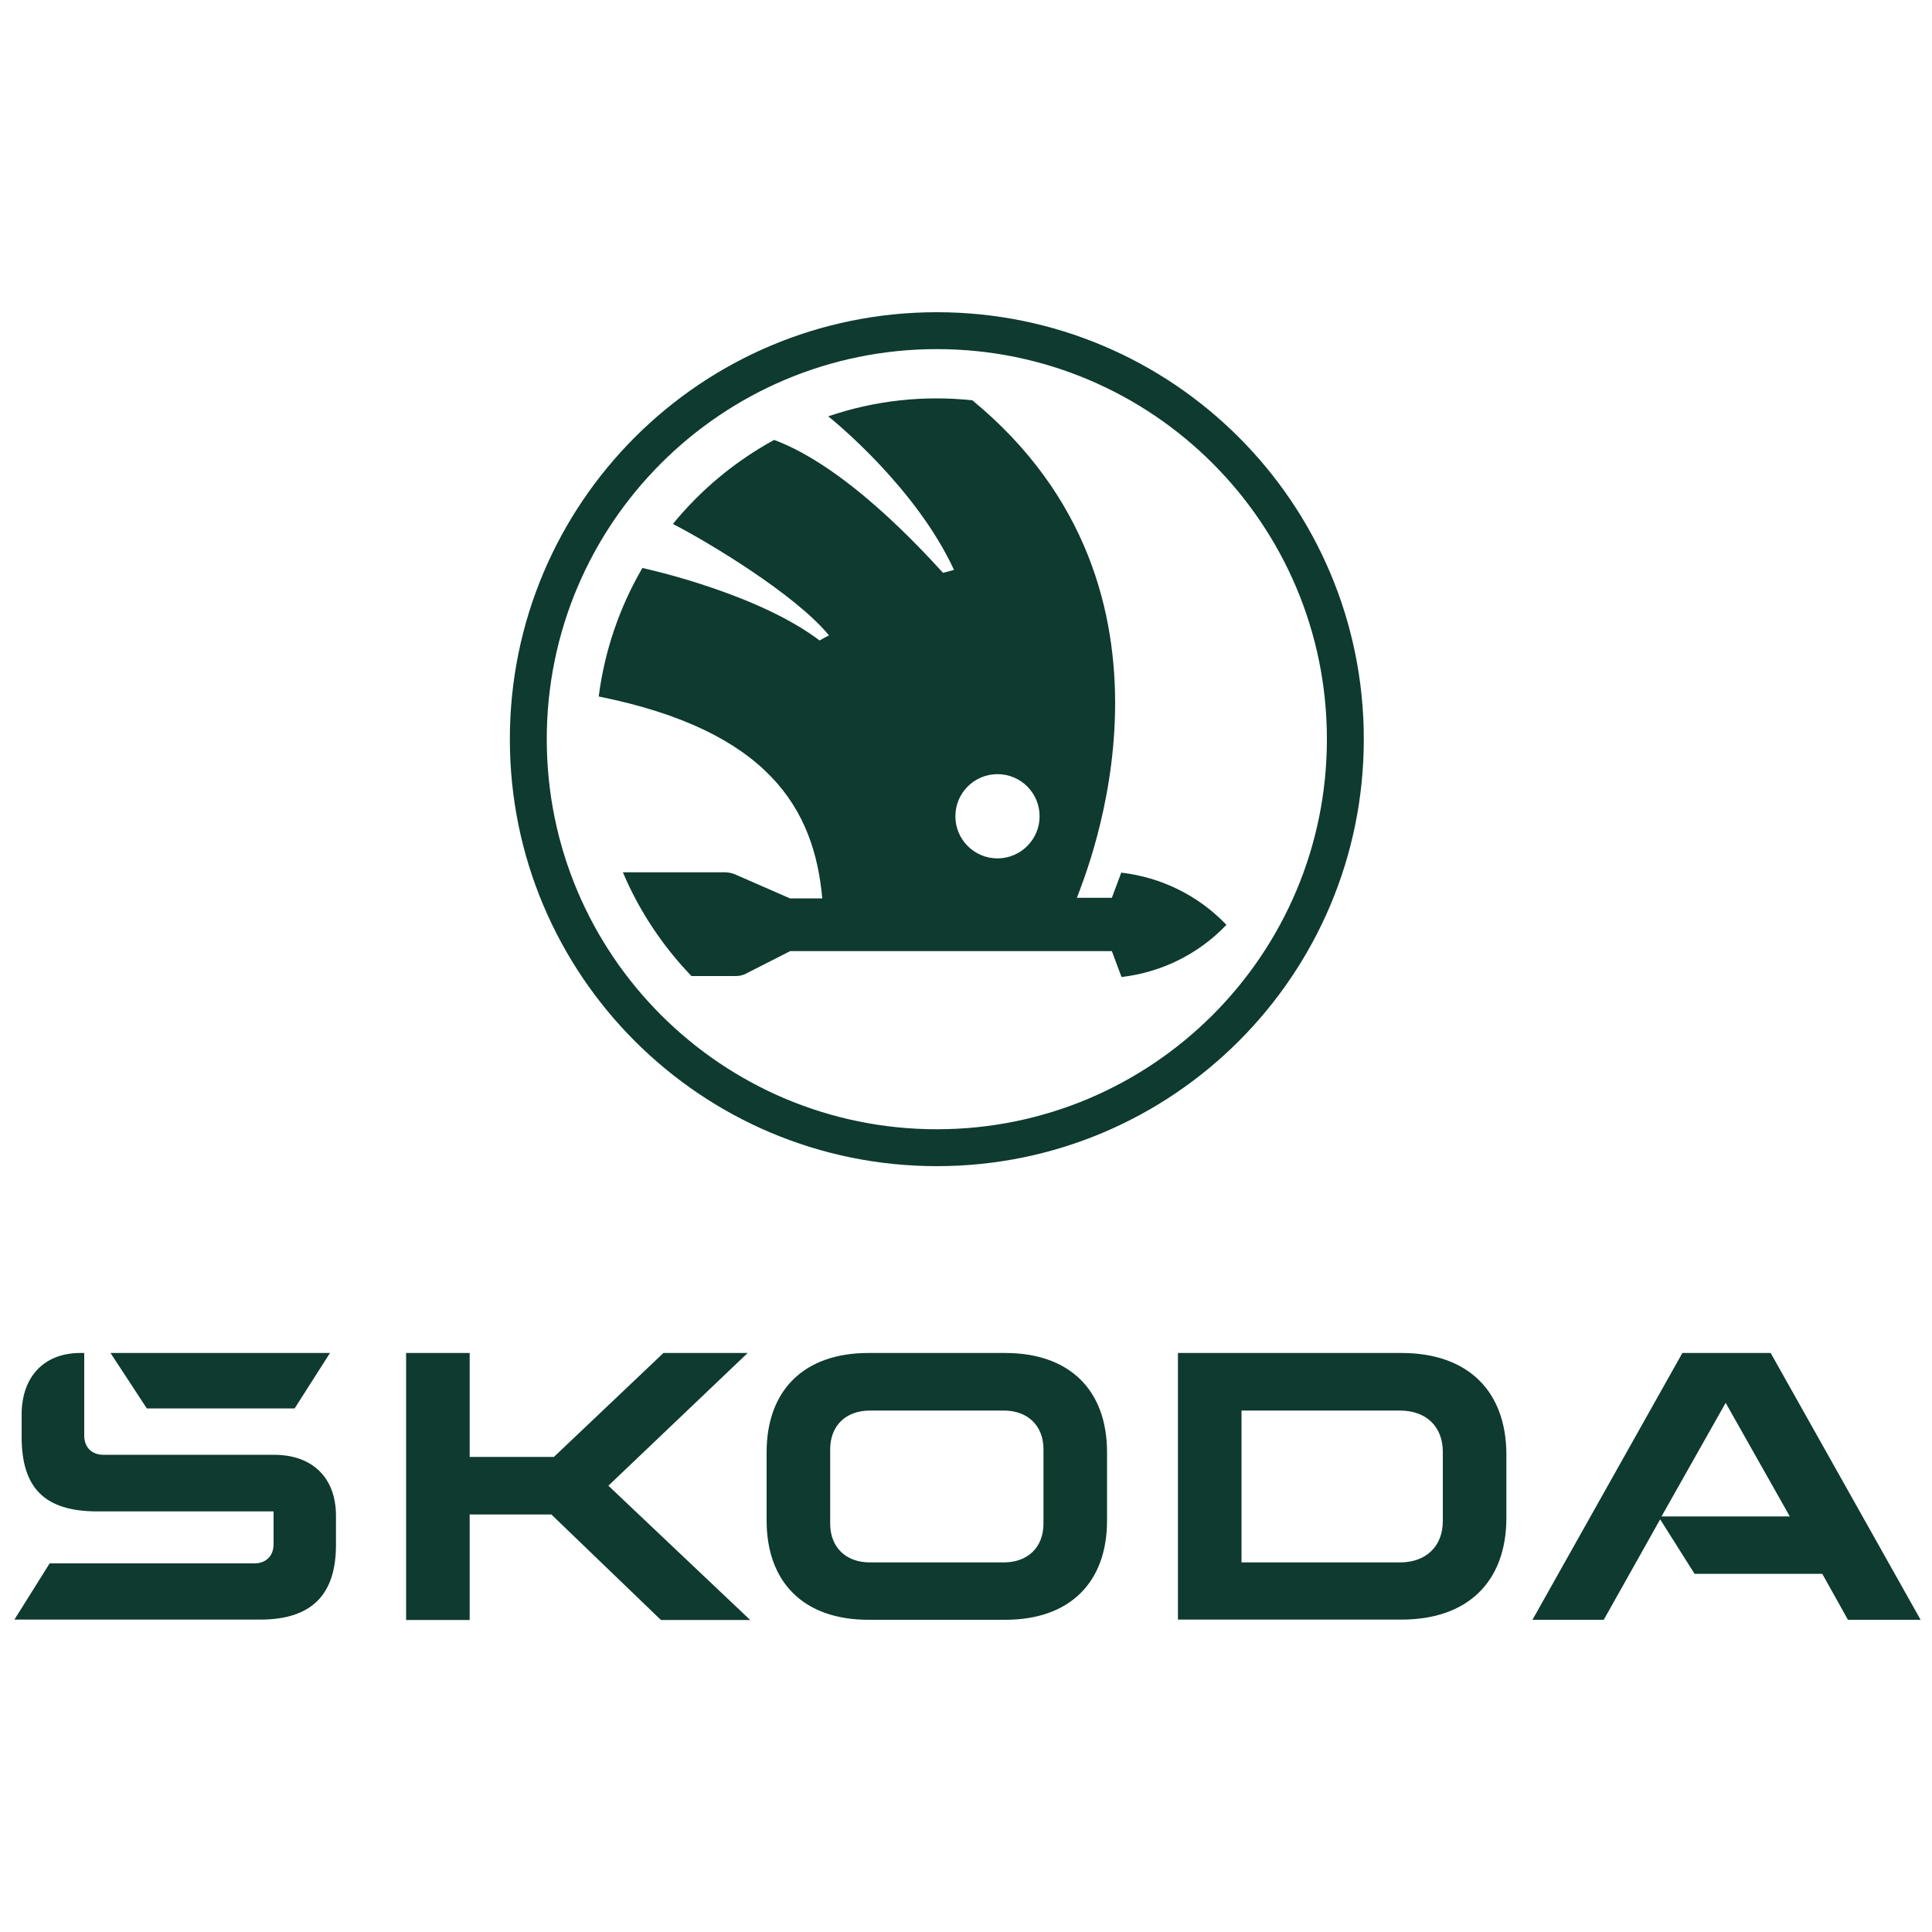
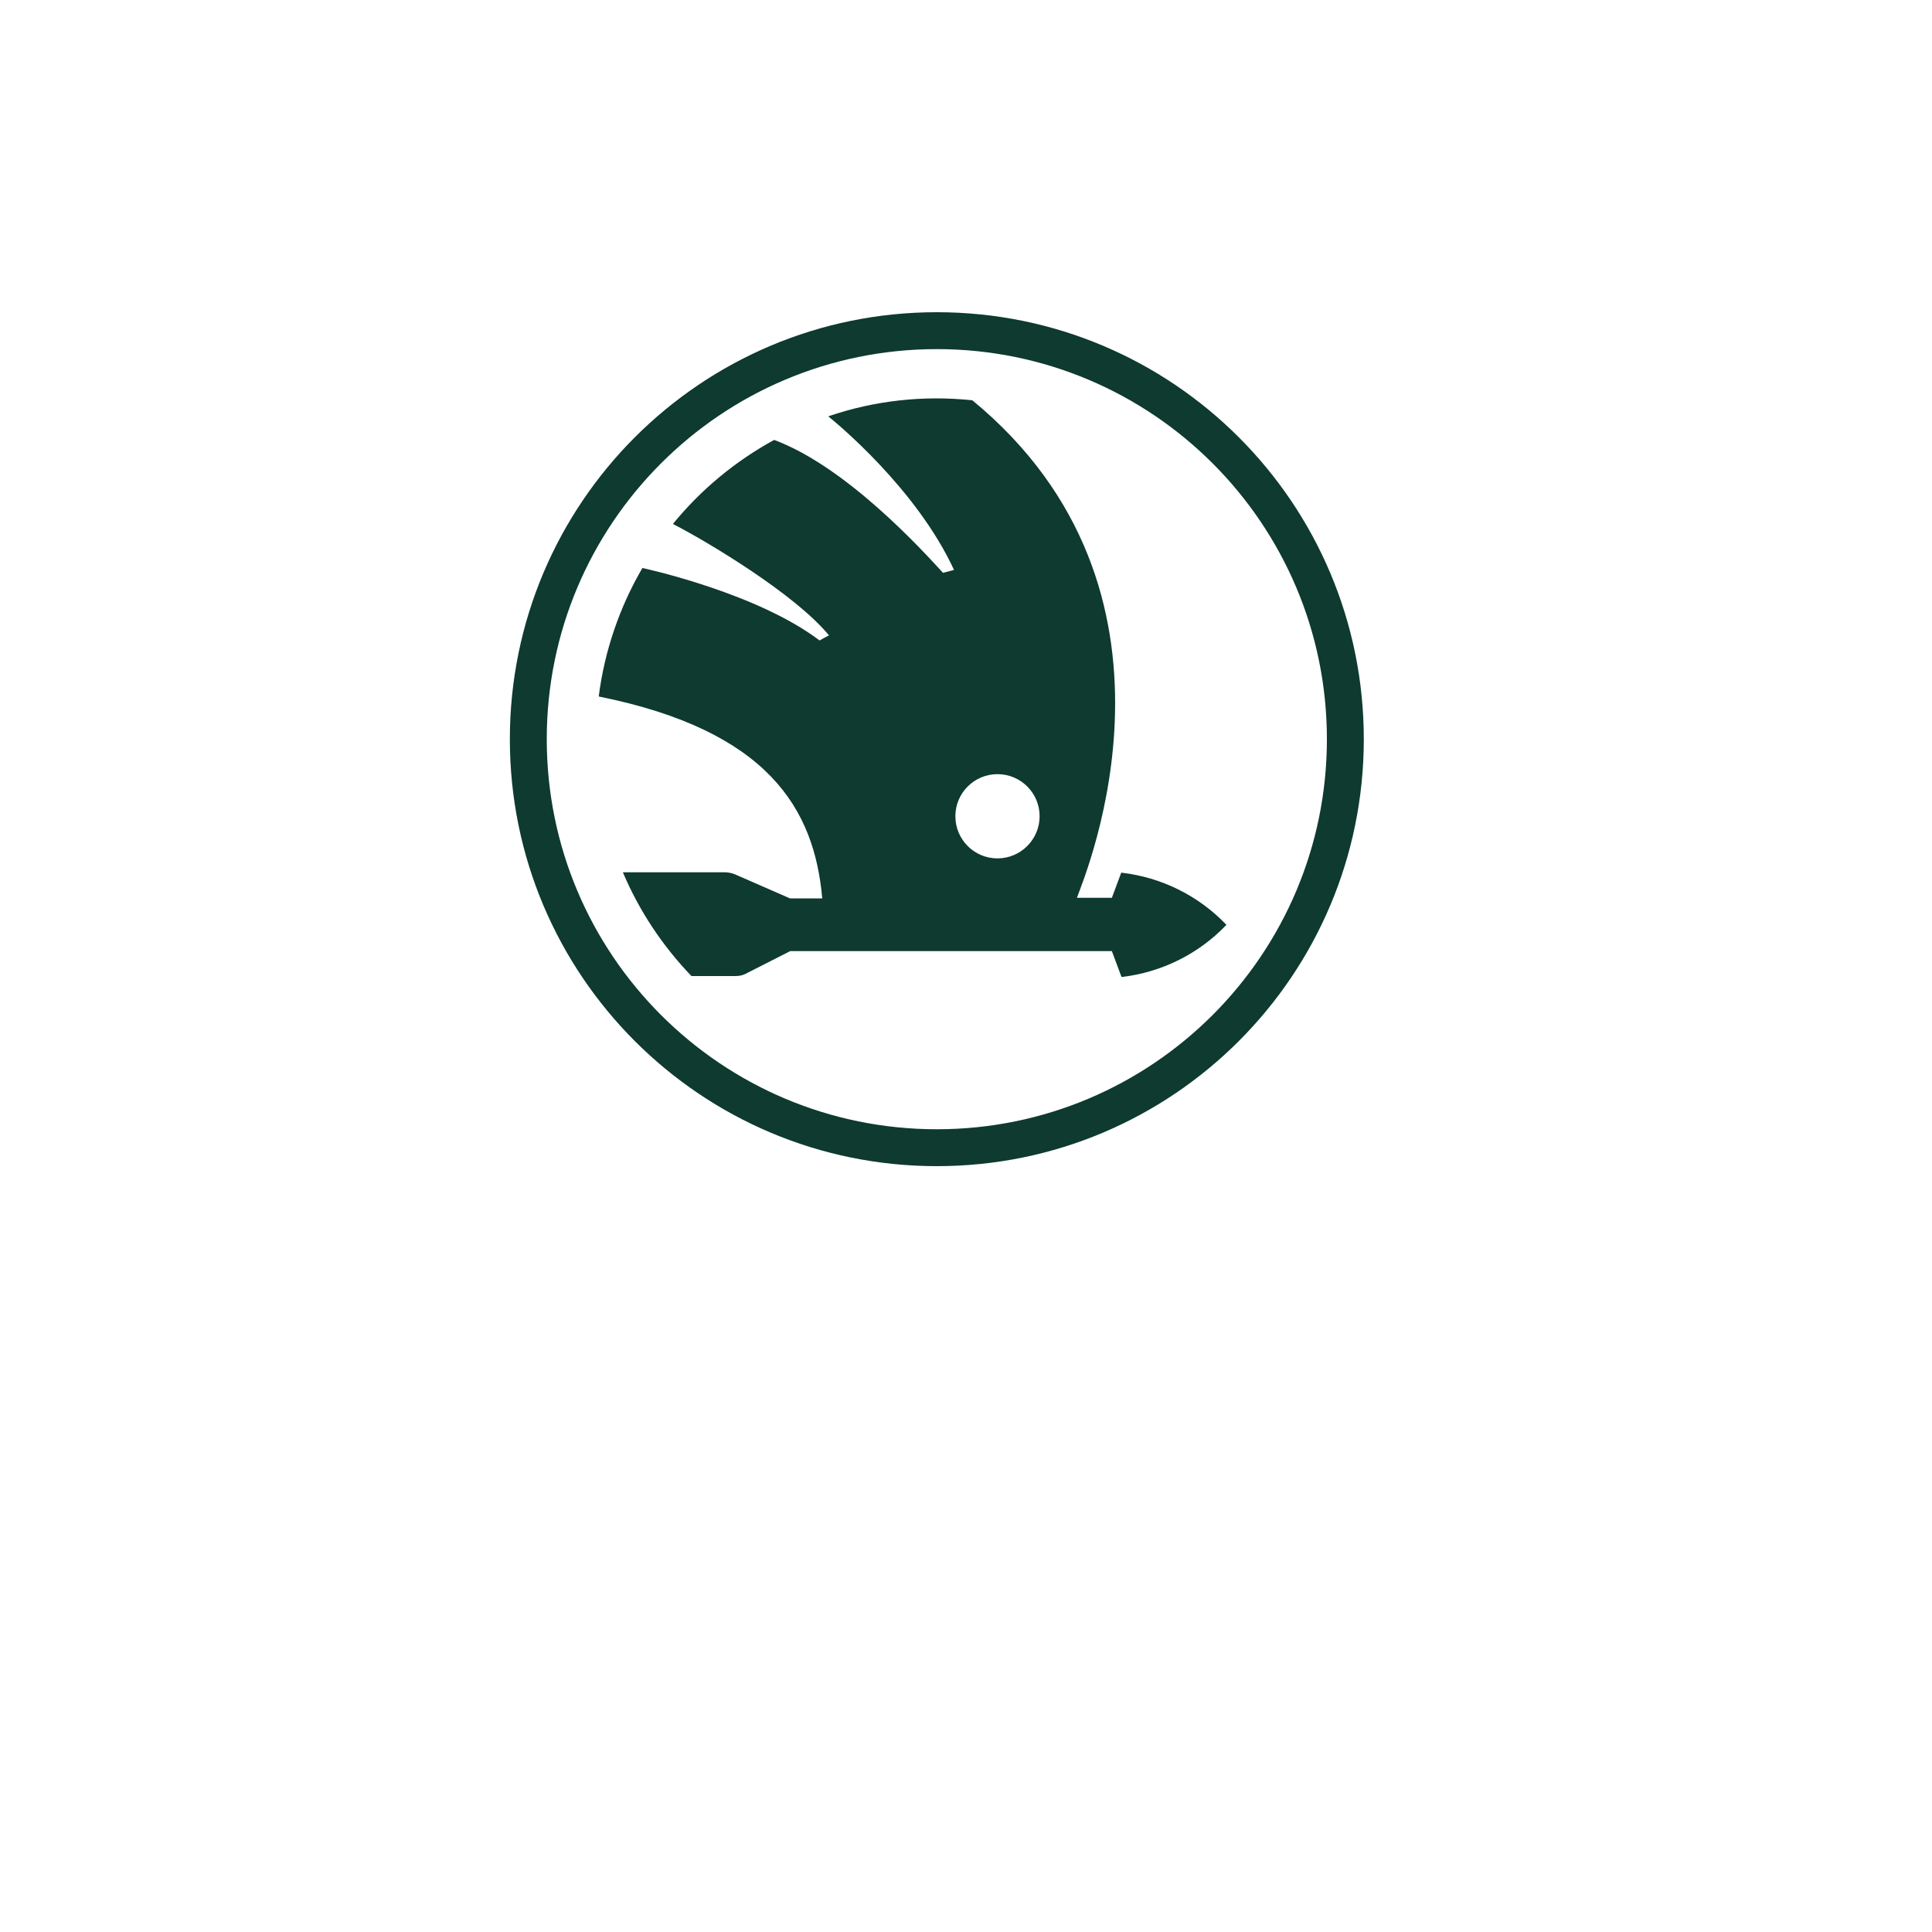
<svg xmlns="http://www.w3.org/2000/svg" id="Logo" viewBox="0 0 100 100">
  <defs>
    <style>.cls-1{fill:none;}.cls-2{fill:#0e3a2f;}</style>
  </defs>
-   <rect class="cls-1" width="100" height="100" />
  <path class="cls-2" d="M48.49,16.16c-12.21,0-22.1,9.89-22.1,22.1s9.89,22.1,22.1,22.1,22.1-9.89,22.1-22.1-9.89-22.1-22.1-22.1ZM48.49,58.45c-11.15,0-20.19-9.04-20.19-20.19s9.04-20.19,20.19-20.19,20.19,9.04,20.19,20.19-9.04,20.19-20.19,20.19ZM58.05,45.13l-.5,1.34h-1.81c.48-1.31,6.59-15.87-5.41-25.75-2.52-.27-5.07.01-7.46.83.4.32,4.56,3.73,6.51,7.95l-.57.15c-1.08-1.18-5-5.49-8.74-6.88-2.01,1.1-3.79,2.57-5.24,4.35,1.76.9,6.34,3.64,8.08,5.77-.1.04-.49.26-.49.26-3.2-2.43-8.88-3.69-9.17-3.75-1.19,2.04-1.96,4.3-2.26,6.65,8.8,1.77,11.16,5.84,11.57,10.45h-1.67l-2.86-1.25c-.15-.06-.31-.09-.46-.1h-5.33c.84,1.99,2.05,3.81,3.55,5.37h2.27c.19,0,.37-.03.54-.12l2.3-1.17h16.65l.5,1.34c2.07-.24,3.99-1.19,5.43-2.7-1.44-1.51-3.36-2.46-5.43-2.7ZM51.63,44.43c-1.21,0-2.18-.98-2.18-2.18,0-1.21.98-2.18,2.18-2.18,1.21,0,2.18.98,2.18,2.18s-.98,2.18-2.18,2.18h0Z" />
-   <path class="cls-2" d="M.74,83.84l1.83-2.92h10.6c.6,0,.99-.39.99-.99v-1.7H5.04c-2.72,0-3.92-1.2-3.92-3.86v-1.15c0-1.98,1.18-3.19,3.03-3.19h.21v4.28c0,.6.39.99.99.99h8.83c2.01,0,3.21,1.2,3.21,3.16v1.51c0,2.59-1.28,3.86-3.92,3.86H.74ZM64.26,80.87h8.2c1.36,0,2.22-.84,2.22-2.14v-3.58c0-1.31-.86-2.14-2.22-2.14h-8.2v7.86ZM60.97,83.84v-13.81h11.57c3.45,0,5.43,1.98,5.43,5.27v3.26c0,3.29-1.98,5.27-5.43,5.27h-11.57ZM45.03,80.87h6.92c1.25,0,2.06-.78,2.06-2.01v-3.84c0-1.23-.81-2.01-2.06-2.01h-6.92c-1.25,0-2.06.78-2.06,2.01v3.84c0,1.23.81,2.01,2.06,2.01ZM52.03,83.84h-7.08c-3.34,0-5.27-1.93-5.27-5.14v-3.53c0-3.21,1.93-5.14,5.27-5.14h7.08c3.34,0,5.27,1.93,5.27,5.14v3.53c0,3.21-1.93,5.14-5.27,5.14ZM79.32,83.84l7.76-13.81h4.57l7.76,13.81h-3.76l-1.33-2.38h-6.61l-1.78-2.82-2.92,5.2h-3.68ZM86.01,78.49h6.63l-3.32-5.88-3.32,5.88ZM7.6,72.9l-1.88-2.87h11.36l-1.83,2.87h-7.65ZM21.02,83.84v-13.81h3.29v5.38h4.36l5.67-5.38h4.36l-7.21,6.87,7.34,6.95h-4.62l-5.67-5.46h-4.23v5.46h-3.29Z" />
</svg>